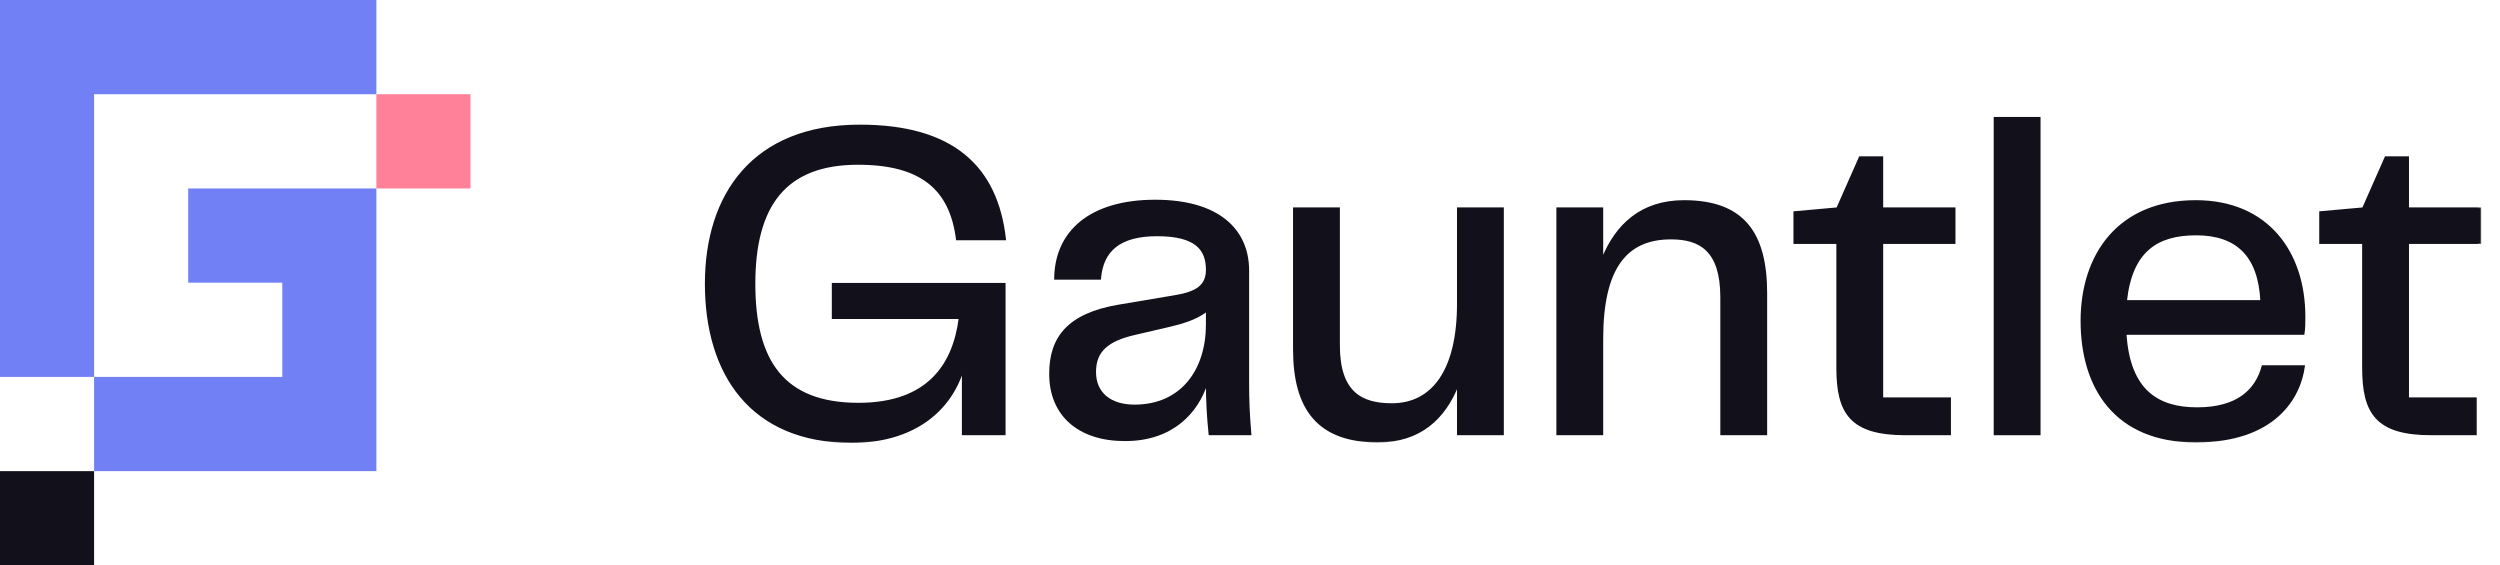
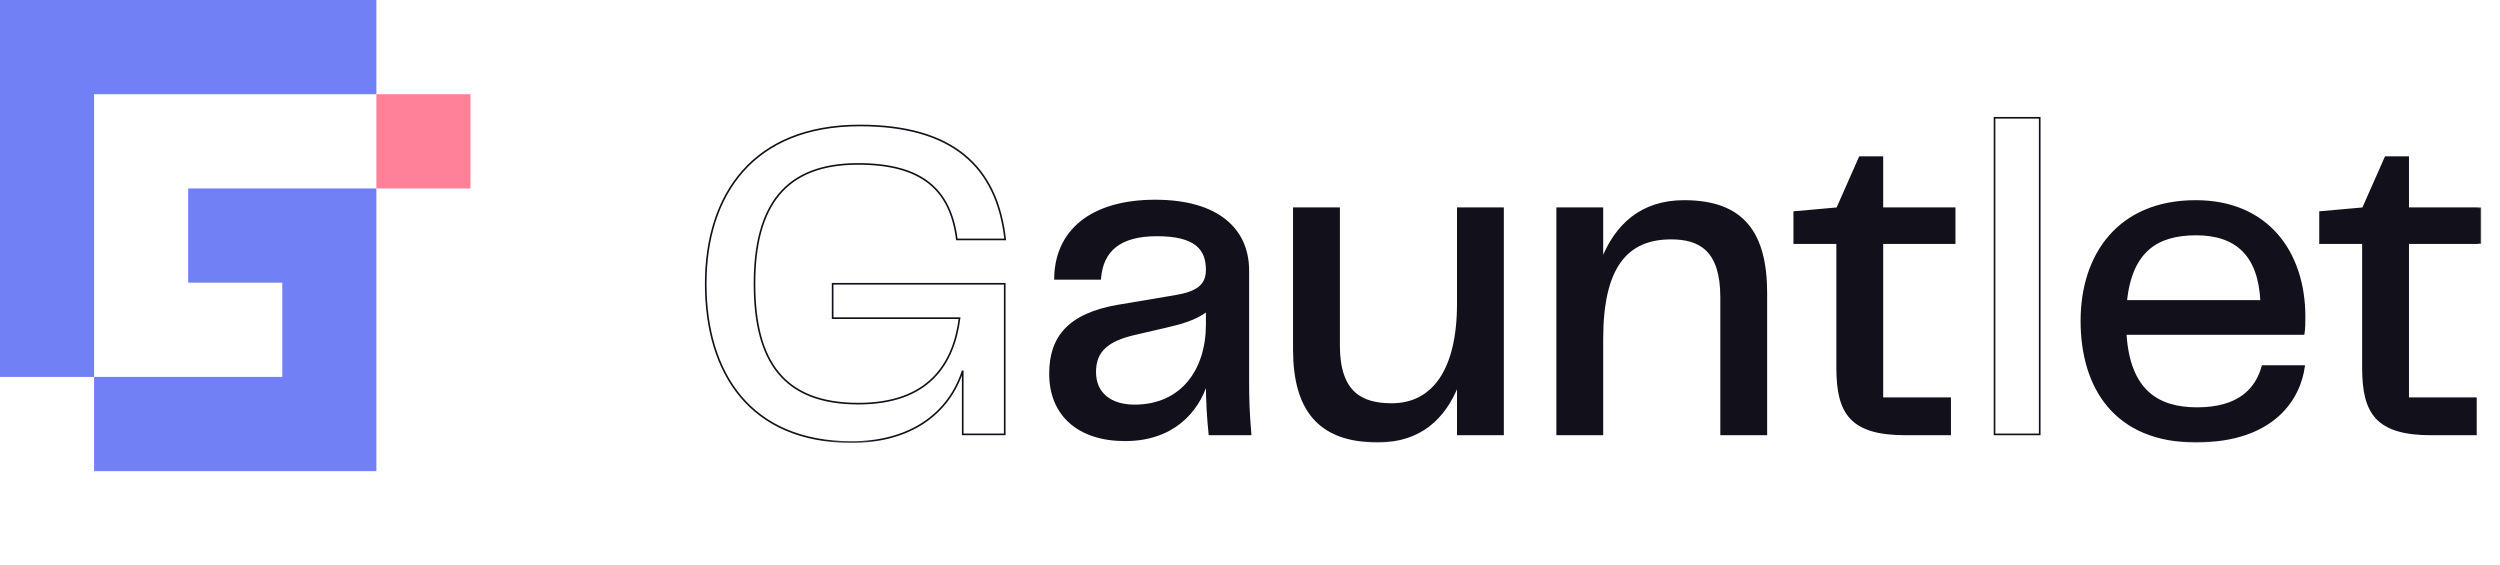
<svg xmlns="http://www.w3.org/2000/svg" width="283" height="64" viewBox="0 0 283 64" fill="none">
  <path fill-rule="evenodd" clip-rule="evenodd" d="M31.955 42.666V32H21.303V21.333H42.606V53.333H10.652V42.666H0V0H42.606V10.667H10.652V42.666H31.955Z" fill="#7180F5" />
  <path d="M53.258 10.666L42.606 10.667V21.333L53.258 21.332V10.666Z" fill="#FF8099" />
-   <path d="M10.652 53.333L0 53.333V64H10.652V53.333Z" fill="#12111B" />
  <mask id="path-2-outside-1_2194_376" maskUnits="userSpaceOnUse" x="78.888" y="12.333" width="202" height="38" fill="black">
    <rect fill="white" x="78.888" y="12.333" width="202" height="38" />
    <path d="M96.402 50.044C84.949 50.044 79.888 42.261 79.888 32.124C79.888 22.037 85.256 14.204 97.322 14.204C107.804 14.204 112.865 18.812 113.786 27.106H108.315C107.599 21.423 104.327 18.556 97.118 18.556C88.886 18.556 85.41 23.266 85.41 32.124C85.41 40.879 88.682 45.692 97.169 45.692C105.145 45.692 107.957 41.186 108.622 36.015H94.255V32.124H113.735V49.173H108.98V41.954C107.395 46.869 102.998 50.044 96.402 50.044Z" />
    <path d="M127.349 49.839C122.134 49.839 118.862 47.023 118.862 42.312C118.862 38.217 120.907 35.554 126.634 34.581L133.025 33.506C135.479 33.097 136.604 32.329 136.604 30.537C136.604 28.233 135.377 26.645 130.98 26.645C126.787 26.645 124.793 28.335 124.537 31.561H119.425C119.476 26.133 123.515 22.703 130.775 22.703C137.831 22.703 141.307 25.929 141.307 30.639V43.337C141.307 45.231 141.359 46.767 141.563 49.173H136.91C136.706 47.176 136.604 45.436 136.604 43.388C135.581 46.613 132.769 49.839 127.349 49.839ZM128.423 45.897C133.792 45.897 136.604 41.852 136.604 36.732V35.196C135.223 36.22 133.587 36.629 132.053 36.988L128.525 37.807C125.355 38.524 123.975 39.753 123.975 42.108C123.975 44.565 125.764 45.897 128.423 45.897Z" />
-     <path d="M165.027 23.573H170.14V49.173H165.027V43.593C163.544 47.33 160.783 49.992 155.977 49.992C149.177 49.992 146.467 46.255 146.467 39.548V23.573H151.58V39.087C151.58 44.463 154.137 45.743 157.562 45.743C162.113 45.743 165.027 42.005 165.027 34.377V23.573Z" />
    <path d="M190.643 22.754C197.443 22.754 199.948 26.492 199.948 33.199V49.173H194.835V33.66C194.835 28.284 192.381 27.004 189.16 27.004C184.149 27.004 181.388 30.229 181.388 38.37V49.173H176.276V23.573H181.388V29.308C182.922 25.519 185.734 22.754 190.643 22.754Z" />
    <path d="M215.69 49.173C209.503 49.173 207.97 46.767 207.97 41.647V27.516H203.112V24.008L207.97 23.573L210.526 17.788H213.082V23.573H221.263V27.516H213.082V45.077H220.752V49.173H215.69Z" />
    <path d="M225.782 49.173V13.333H230.895V49.173H225.782Z" />
    <path d="M248.706 46.204C253.358 46.204 255.403 44.105 256.119 41.442H260.823C260.363 44.975 257.551 49.992 248.552 49.992C239.451 49.992 235.617 43.9 235.617 36.322C235.617 28.847 239.809 22.754 248.552 22.754C256.682 22.754 260.874 28.54 260.874 35.861C260.874 36.527 260.874 37.141 260.772 37.807H240.627C241.036 44.258 244.309 46.204 248.706 46.204ZM248.603 26.543C244.206 26.543 241.292 28.386 240.678 34.069H255.966C255.71 28.898 253.154 26.543 248.603 26.543Z" />
    <path d="M275.21 49.173C269.023 49.173 267.489 46.767 267.489 41.647V27.516H262.632V24.008L267.489 23.573L270.046 17.788H272.602V23.573H280.783V27.516H272.602V45.077H280.271V49.173H275.21Z" />
  </mask>
-   <path d="M96.402 50.044C84.949 50.044 79.888 42.261 79.888 32.124C79.888 22.037 85.256 14.204 97.322 14.204C107.804 14.204 112.865 18.812 113.786 27.106H108.315C107.599 21.423 104.327 18.556 97.118 18.556C88.886 18.556 85.41 23.266 85.41 32.124C85.41 40.879 88.682 45.692 97.169 45.692C105.145 45.692 107.957 41.186 108.622 36.015H94.255V32.124H113.735V49.173H108.98V41.954C107.395 46.869 102.998 50.044 96.402 50.044Z" fill="#12111B" />
  <path d="M127.349 49.839C122.134 49.839 118.862 47.023 118.862 42.312C118.862 38.217 120.907 35.554 126.634 34.581L133.025 33.506C135.479 33.097 136.604 32.329 136.604 30.537C136.604 28.233 135.377 26.645 130.98 26.645C126.787 26.645 124.793 28.335 124.537 31.561H119.425C119.476 26.133 123.515 22.703 130.775 22.703C137.831 22.703 141.307 25.929 141.307 30.639V43.337C141.307 45.231 141.359 46.767 141.563 49.173H136.91C136.706 47.176 136.604 45.436 136.604 43.388C135.581 46.613 132.769 49.839 127.349 49.839ZM128.423 45.897C133.792 45.897 136.604 41.852 136.604 36.732V35.196C135.223 36.22 133.587 36.629 132.053 36.988L128.525 37.807C125.355 38.524 123.975 39.753 123.975 42.108C123.975 44.565 125.764 45.897 128.423 45.897Z" fill="#12111B" />
  <path d="M165.027 23.573H170.14V49.173H165.027V43.593C163.544 47.33 160.783 49.992 155.977 49.992C149.177 49.992 146.467 46.255 146.467 39.548V23.573H151.58V39.087C151.58 44.463 154.137 45.743 157.562 45.743C162.113 45.743 165.027 42.005 165.027 34.377V23.573Z" fill="#12111B" />
  <path d="M190.643 22.754C197.443 22.754 199.948 26.492 199.948 33.199V49.173H194.835V33.66C194.835 28.284 192.381 27.004 189.16 27.004C184.149 27.004 181.388 30.229 181.388 38.37V49.173H176.276V23.573H181.388V29.308C182.922 25.519 185.734 22.754 190.643 22.754Z" fill="#12111B" />
  <path d="M215.69 49.173C209.503 49.173 207.97 46.767 207.97 41.647V27.516H203.112V24.008L207.97 23.573L210.526 17.788H213.082V23.573H221.263V27.516H213.082V45.077H220.752V49.173H215.69Z" fill="#12111B" />
-   <path d="M225.782 49.173V13.333H230.895V49.173H225.782Z" fill="#12111B" />
+   <path d="M225.782 49.173V13.333V49.173H225.782Z" fill="#12111B" />
  <path d="M248.706 46.204C253.358 46.204 255.403 44.105 256.119 41.442H260.823C260.363 44.975 257.551 49.992 248.552 49.992C239.451 49.992 235.617 43.9 235.617 36.322C235.617 28.847 239.809 22.754 248.552 22.754C256.682 22.754 260.874 28.54 260.874 35.861C260.874 36.527 260.874 37.141 260.772 37.807H240.627C241.036 44.258 244.309 46.204 248.706 46.204ZM248.603 26.543C244.206 26.543 241.292 28.386 240.678 34.069H255.966C255.71 28.898 253.154 26.543 248.603 26.543Z" fill="#12111B" />
  <path d="M275.21 49.173C269.023 49.173 267.489 46.767 267.489 41.647V27.516H262.632V24.008L267.489 23.573L270.046 17.788H272.602V23.573H280.783V27.516H272.602V45.077H280.271V49.173H275.21Z" fill="#12111B" />
  <path d="M96.402 50.044C84.949 50.044 79.888 42.261 79.888 32.124C79.888 22.037 85.256 14.204 97.322 14.204C107.804 14.204 112.865 18.812 113.786 27.106H108.315C107.599 21.423 104.327 18.556 97.118 18.556C88.886 18.556 85.41 23.266 85.41 32.124C85.41 40.879 88.682 45.692 97.169 45.692C105.145 45.692 107.957 41.186 108.622 36.015H94.255V32.124H113.735V49.173H108.98V41.954C107.395 46.869 102.998 50.044 96.402 50.044Z" stroke="#12111B" stroke-width="0.188" mask="url(#path-2-outside-1_2194_376)" />
  <path d="M127.349 49.839C122.134 49.839 118.862 47.023 118.862 42.312C118.862 38.217 120.907 35.554 126.634 34.581L133.025 33.506C135.479 33.097 136.604 32.329 136.604 30.537C136.604 28.233 135.377 26.645 130.98 26.645C126.787 26.645 124.793 28.335 124.537 31.561H119.425C119.476 26.133 123.515 22.703 130.775 22.703C137.831 22.703 141.307 25.929 141.307 30.639V43.337C141.307 45.231 141.359 46.767 141.563 49.173H136.91C136.706 47.176 136.604 45.436 136.604 43.388C135.581 46.613 132.769 49.839 127.349 49.839ZM128.423 45.897C133.792 45.897 136.604 41.852 136.604 36.732V35.196C135.223 36.22 133.587 36.629 132.053 36.988L128.525 37.807C125.355 38.524 123.975 39.753 123.975 42.108C123.975 44.565 125.764 45.897 128.423 45.897Z" stroke="#12111B" stroke-width="0.188" mask="url(#path-2-outside-1_2194_376)" />
  <path d="M165.027 23.573H170.14V49.173H165.027V43.593C163.544 47.33 160.783 49.992 155.977 49.992C149.177 49.992 146.467 46.255 146.467 39.548V23.573H151.58V39.087C151.58 44.463 154.137 45.743 157.562 45.743C162.113 45.743 165.027 42.005 165.027 34.377V23.573Z" stroke="#12111B" stroke-width="0.188" mask="url(#path-2-outside-1_2194_376)" />
  <path d="M190.643 22.754C197.443 22.754 199.948 26.492 199.948 33.199V49.173H194.835V33.66C194.835 28.284 192.381 27.004 189.16 27.004C184.149 27.004 181.388 30.229 181.388 38.37V49.173H176.276V23.573H181.388V29.308C182.922 25.519 185.734 22.754 190.643 22.754Z" stroke="#12111B" stroke-width="0.188" mask="url(#path-2-outside-1_2194_376)" />
  <path d="M215.69 49.173C209.503 49.173 207.97 46.767 207.97 41.647V27.516H203.112V24.008L207.97 23.573L210.526 17.788H213.082V23.573H221.263V27.516H213.082V45.077H220.752V49.173H215.69Z" stroke="#12111B" stroke-width="0.188" mask="url(#path-2-outside-1_2194_376)" />
  <path d="M225.782 49.173V13.333H230.895V49.173H225.782Z" stroke="#12111B" stroke-width="0.188" mask="url(#path-2-outside-1_2194_376)" />
  <path d="M248.706 46.204C253.358 46.204 255.403 44.105 256.119 41.442H260.823C260.363 44.975 257.551 49.992 248.552 49.992C239.451 49.992 235.617 43.9 235.617 36.322C235.617 28.847 239.809 22.754 248.552 22.754C256.682 22.754 260.874 28.54 260.874 35.861C260.874 36.527 260.874 37.141 260.772 37.807H240.627C241.036 44.258 244.309 46.204 248.706 46.204ZM248.603 26.543C244.206 26.543 241.292 28.386 240.678 34.069H255.966C255.71 28.898 253.154 26.543 248.603 26.543Z" stroke="#12111B" stroke-width="0.188" mask="url(#path-2-outside-1_2194_376)" />
  <path d="M275.21 49.173C269.023 49.173 267.489 46.767 267.489 41.647V27.516H262.632V24.008L267.489 23.573L270.046 17.788H272.602V23.573H280.783V27.516H272.602V45.077H280.271V49.173H275.21Z" stroke="#12111B" stroke-width="0.188" mask="url(#path-2-outside-1_2194_376)" />
</svg>